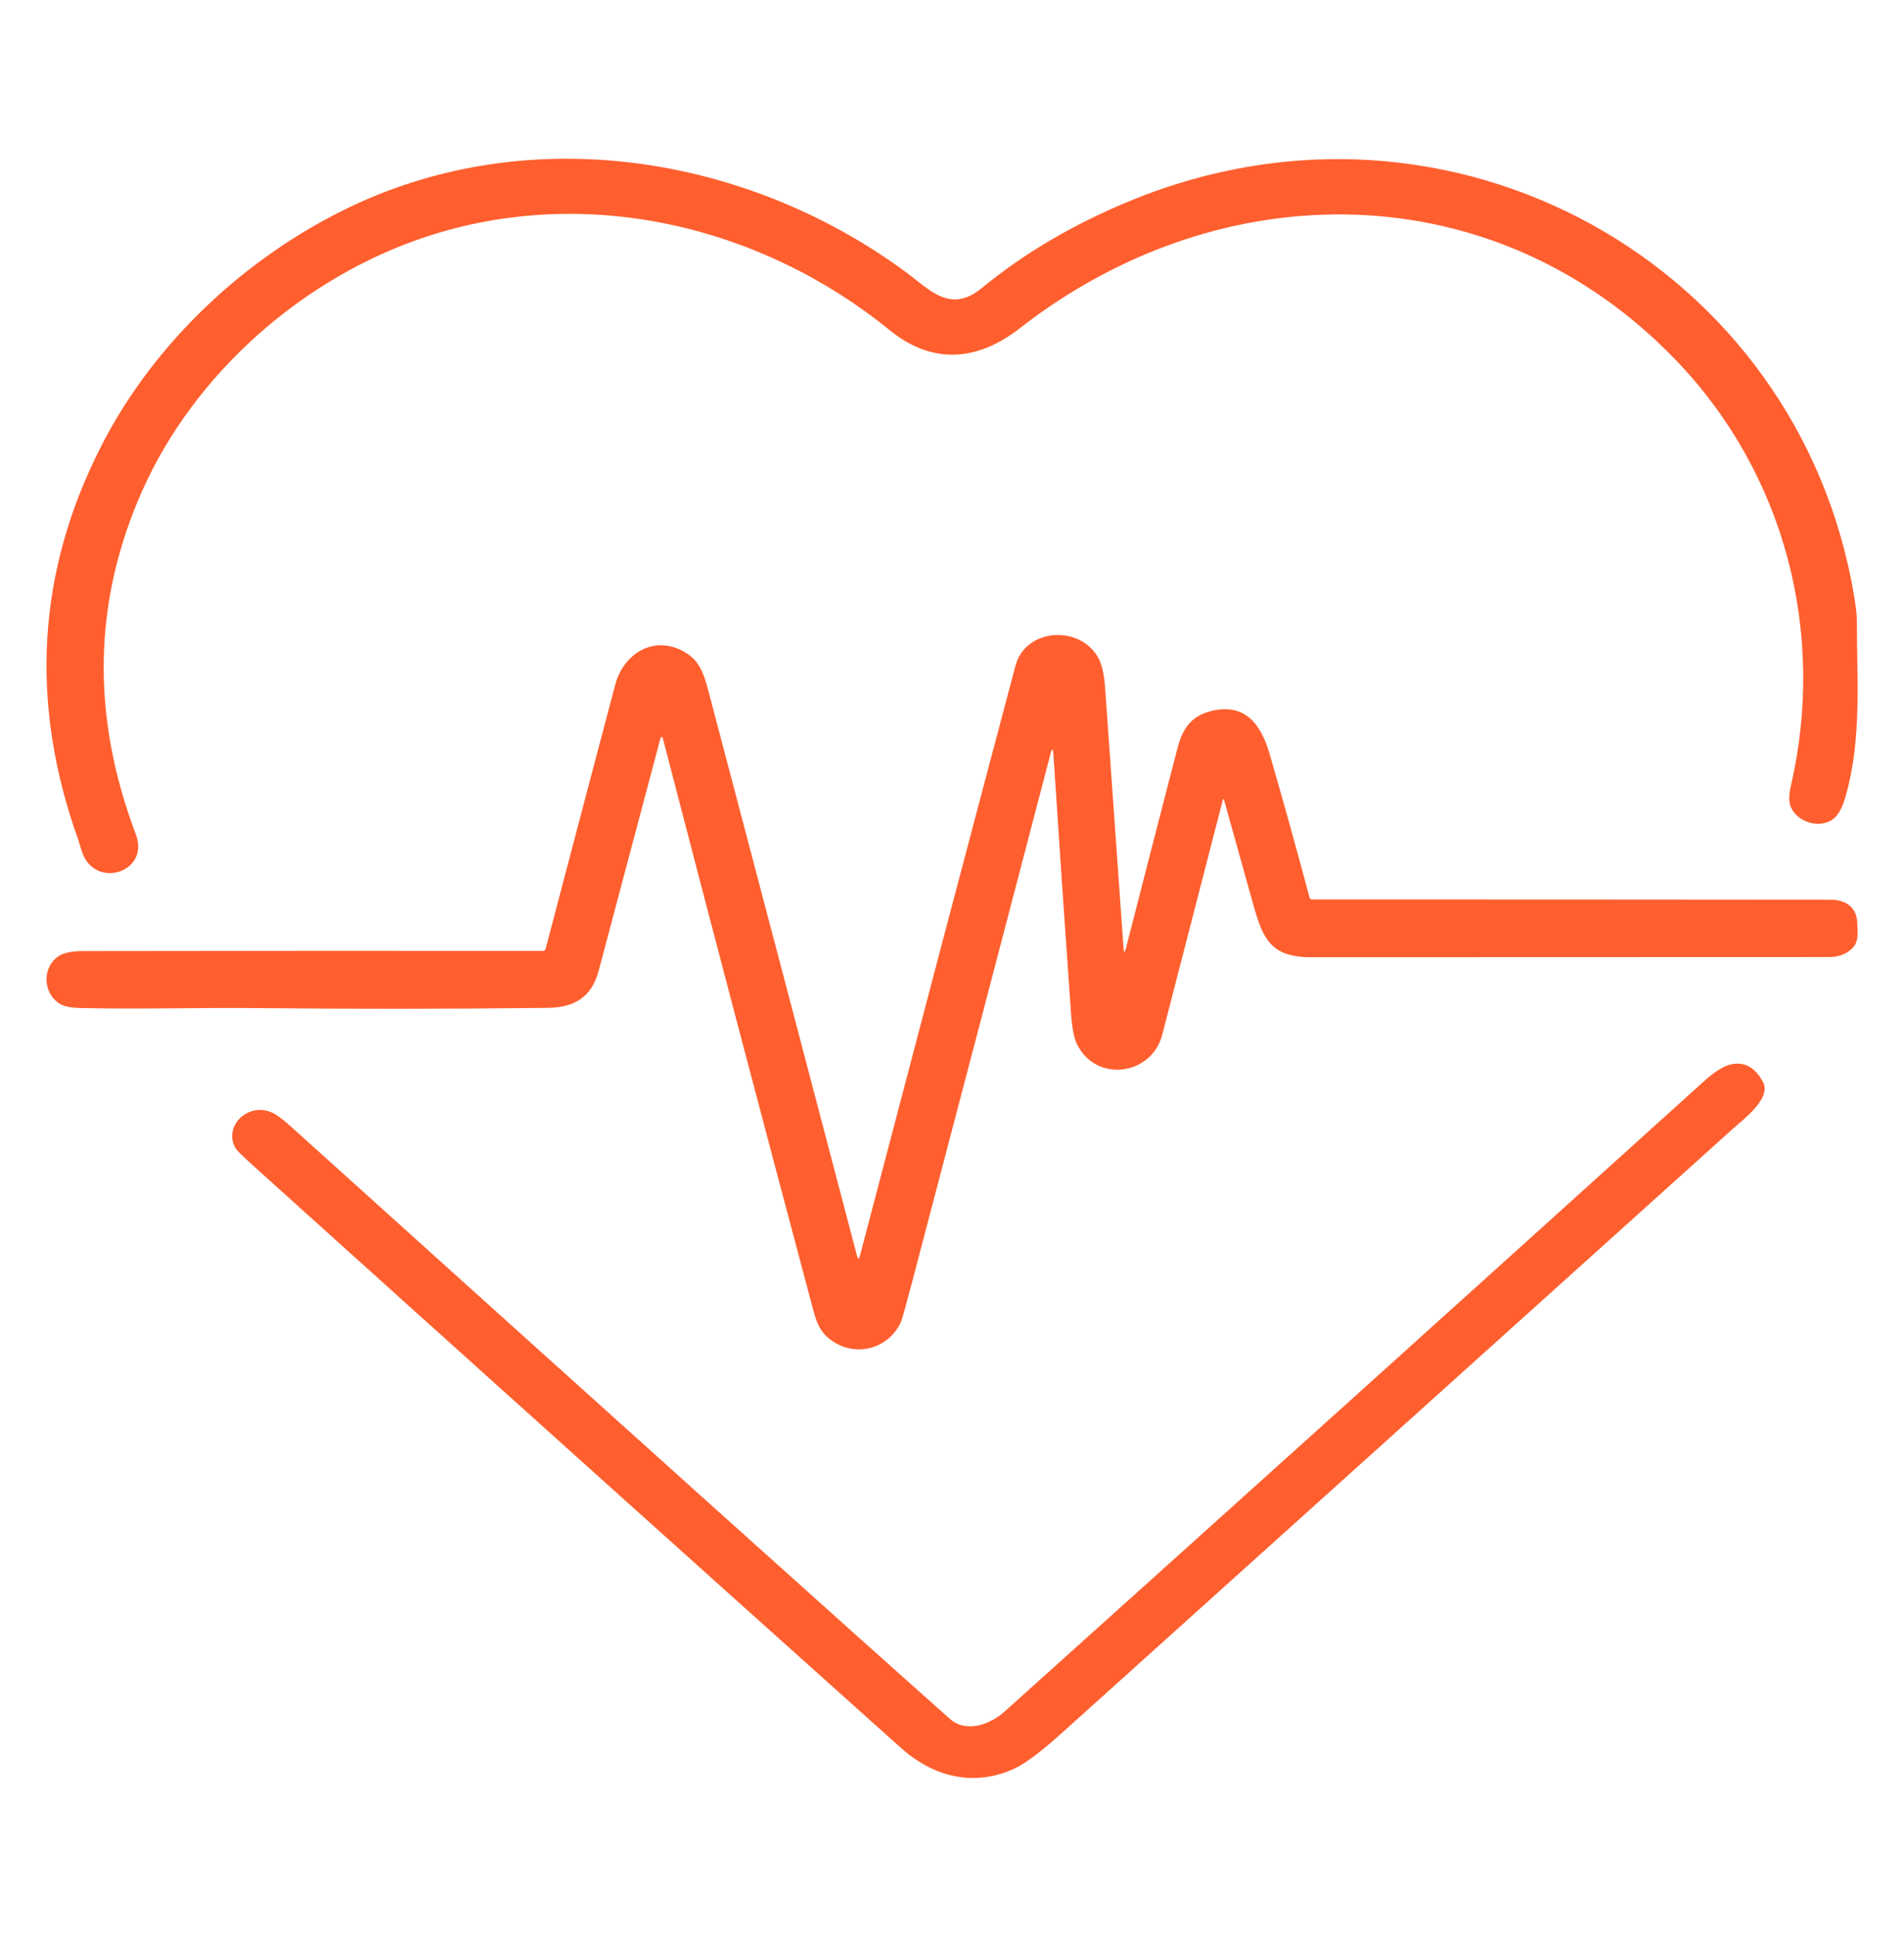
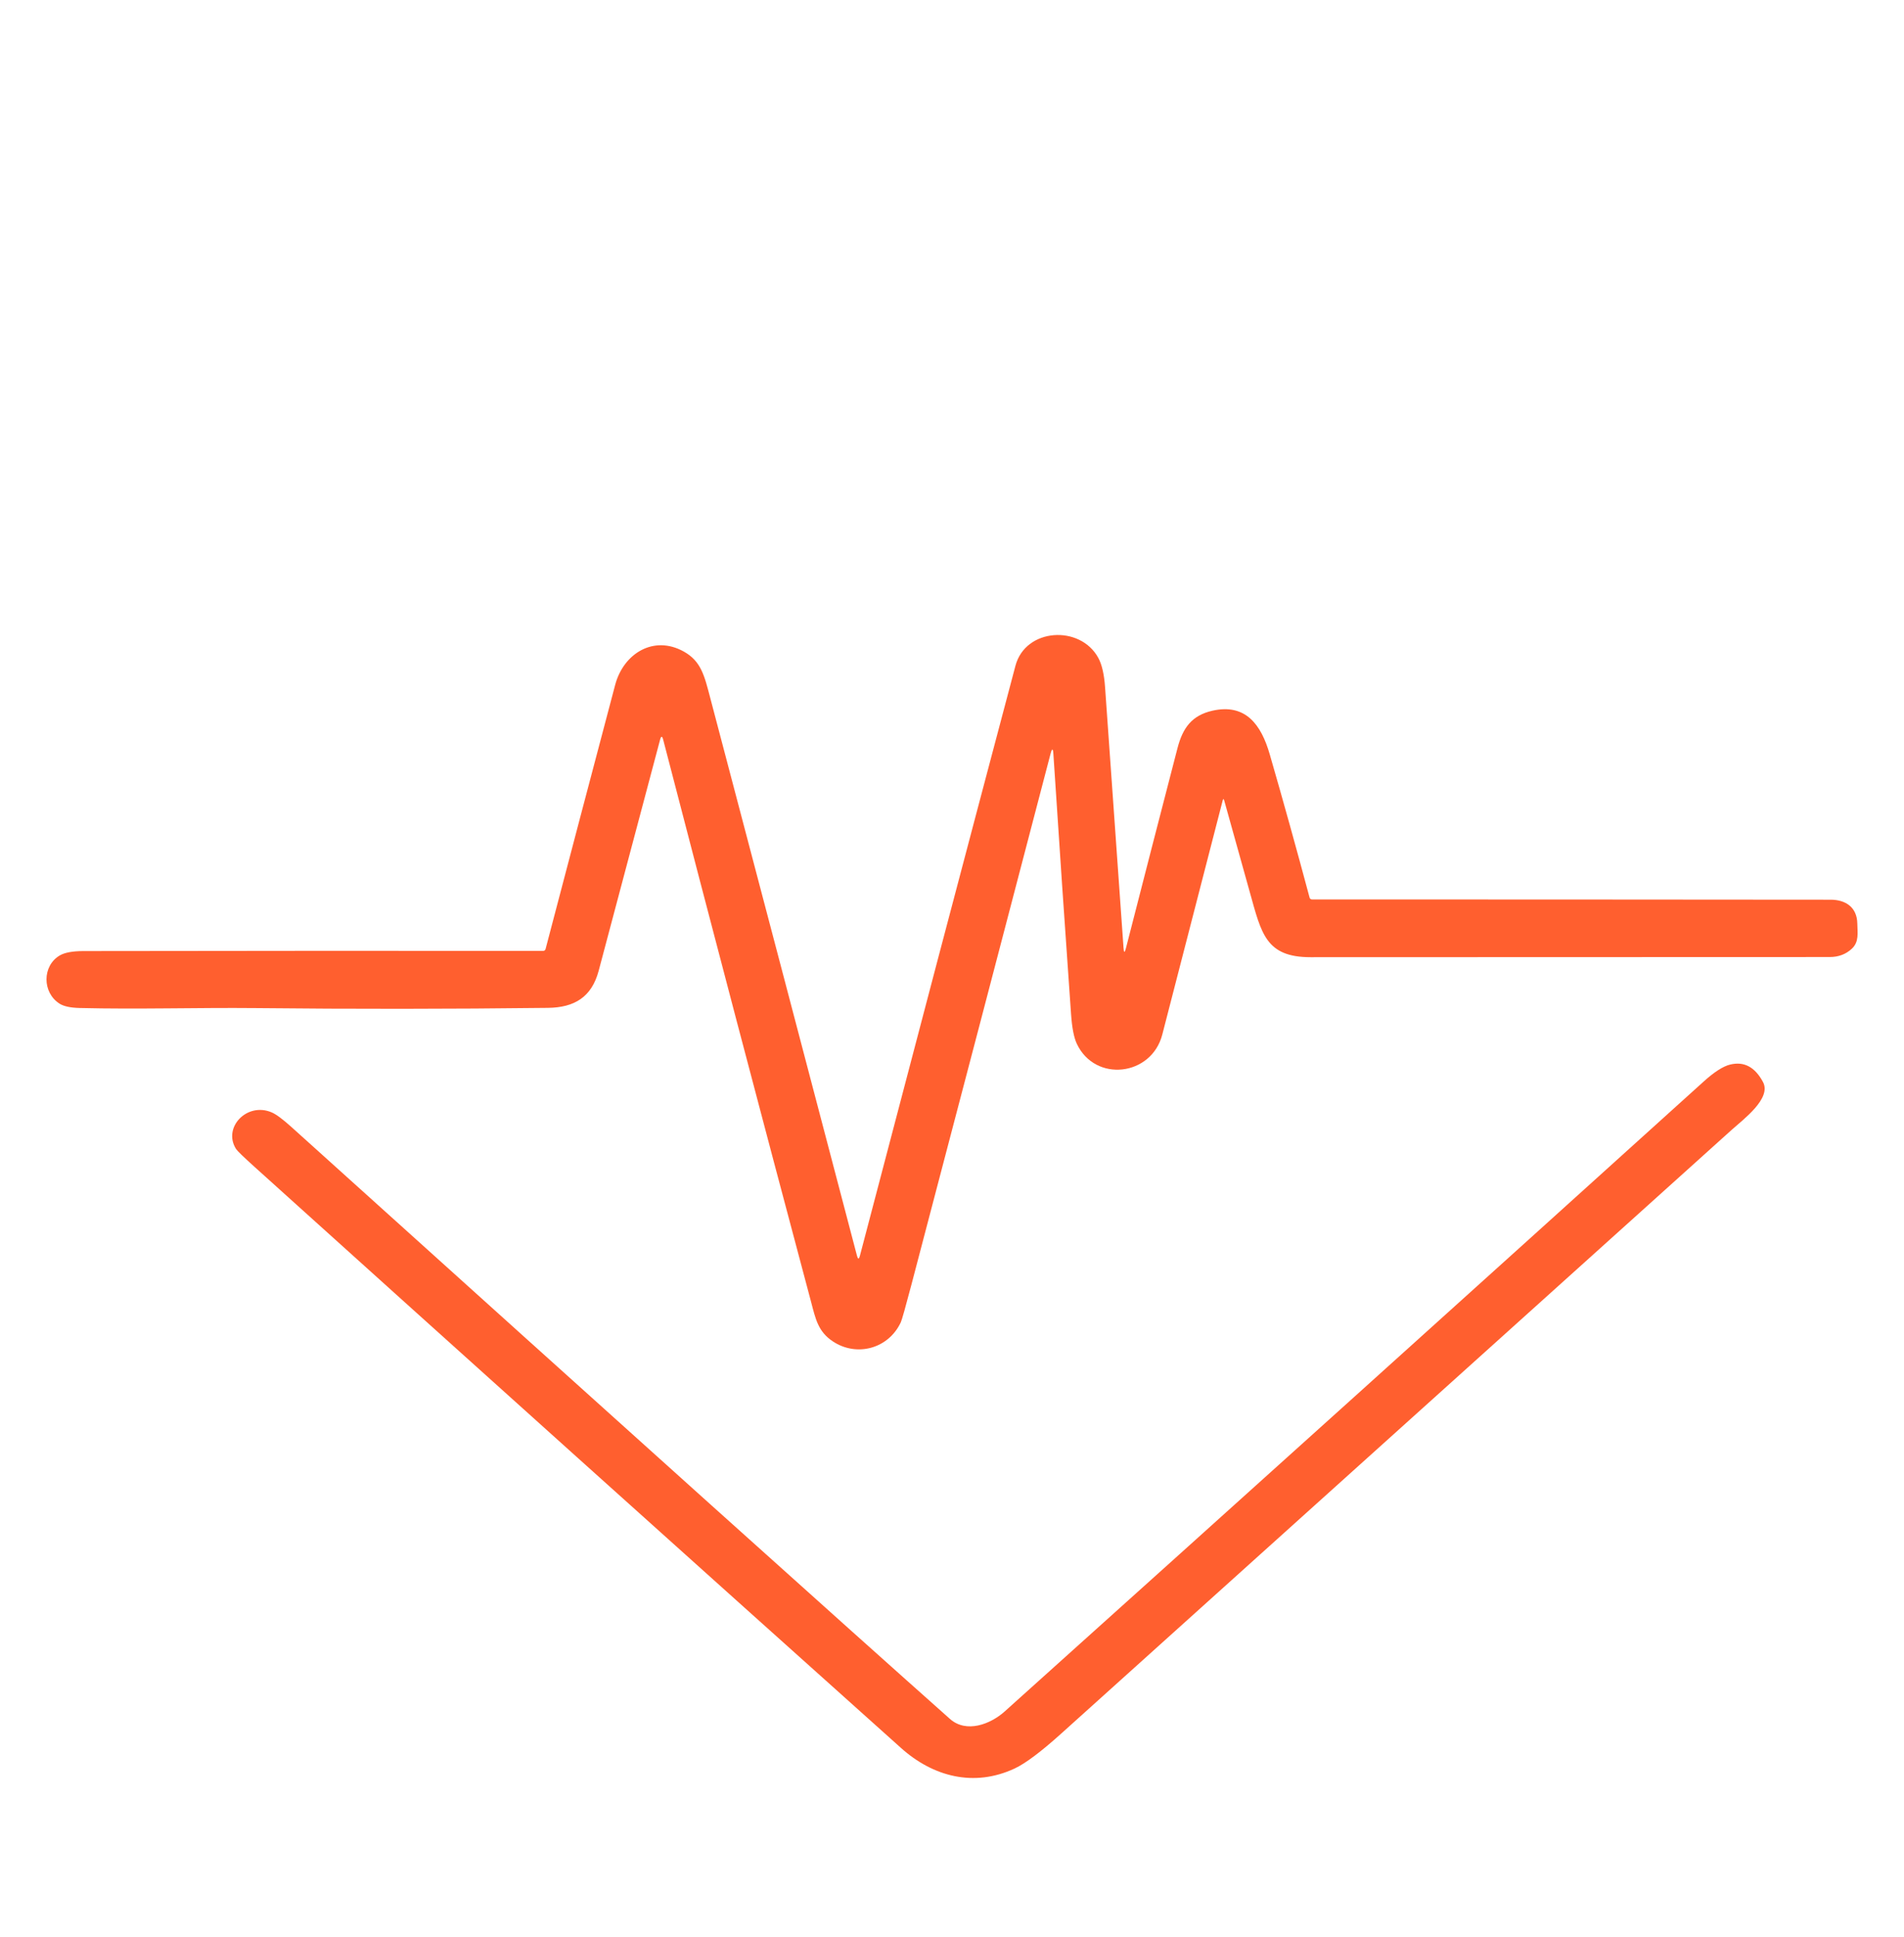
<svg xmlns="http://www.w3.org/2000/svg" width="60" height="61" viewBox="0 0 60 61" fill="none">
-   <path d="M11.048 6.51C16.745 3.797 23.548 4.897 28.524 8.554C29.29 9.118 29.941 9.892 30.933 9.077C32.264 7.982 33.817 7.068 35.594 6.334C45.74 2.143 56.691 8.352 58.429 18.778C58.486 19.123 58.515 19.386 58.515 19.566C58.513 21.397 58.679 23.281 58.154 25.105C58.059 25.436 57.933 25.664 57.777 25.789C57.352 26.128 56.584 25.892 56.414 25.363C56.368 25.218 56.376 25.012 56.437 24.744C57.545 19.941 56.256 14.934 52.826 11.358C47.132 5.419 38.493 5.382 32.134 10.341C30.82 11.365 29.397 11.505 28.045 10.406C23.993 7.109 18.475 5.792 13.431 7.456C9.537 8.741 6.123 11.776 4.486 15.449C2.933 18.931 2.865 22.542 4.281 26.28C4.74 27.492 2.95 28.041 2.57 26.79C2.508 26.586 2.475 26.479 2.472 26.468C0.917 22.143 1.163 17.991 3.209 14.012C4.871 10.778 7.756 8.078 11.048 6.51Z" fill="#FF5F2F" />
  <path d="M20.899 23.298C20.866 23.175 20.834 23.175 20.801 23.298C20.154 25.73 19.509 28.154 18.867 30.571C18.646 31.406 18.101 31.734 17.266 31.744C14.191 31.781 11.117 31.783 8.042 31.751C6.26 31.733 4.35 31.794 2.5 31.748C2.217 31.74 2.011 31.695 1.881 31.614C1.326 31.265 1.326 30.421 1.883 30.093C2.038 30.002 2.285 29.956 2.625 29.955C7.438 29.947 12.269 29.945 17.12 29.949C17.136 29.949 17.152 29.943 17.165 29.933C17.178 29.922 17.188 29.908 17.192 29.892C17.923 27.109 18.653 24.336 19.385 21.573C19.648 20.58 20.601 19.993 21.549 20.522C22.099 20.828 22.2 21.293 22.383 21.987C23.923 27.825 25.464 33.68 27.006 39.552C27.037 39.668 27.067 39.668 27.098 39.552C28.716 33.381 30.349 27.187 31.999 20.97C32.316 19.775 34.042 19.675 34.611 20.722C34.725 20.932 34.796 21.242 34.824 21.65C35.018 24.411 35.212 27.149 35.406 29.862C35.417 30.015 35.442 30.017 35.48 29.869C36.022 27.752 36.565 25.647 37.108 23.555C37.273 22.925 37.558 22.531 38.208 22.384C39.254 22.15 39.743 22.824 40.013 23.759C40.447 25.259 40.865 26.764 41.269 28.273C41.273 28.289 41.283 28.303 41.296 28.313C41.309 28.323 41.325 28.329 41.341 28.329C46.803 28.329 52.251 28.332 57.687 28.337C58.157 28.337 58.521 28.573 58.529 29.09C58.533 29.383 58.589 29.661 58.359 29.878C58.171 30.055 57.937 30.143 57.659 30.143C52.205 30.146 46.751 30.148 41.297 30.148C39.886 30.148 39.748 29.395 39.389 28.116C39.126 27.177 38.856 26.21 38.579 25.215C38.562 25.152 38.545 25.153 38.529 25.216C37.883 27.712 37.249 30.169 36.627 32.584C36.288 33.898 34.509 34.104 33.932 32.872C33.842 32.681 33.782 32.372 33.752 31.945C33.56 29.232 33.374 26.5 33.195 23.751C33.183 23.563 33.153 23.56 33.105 23.742C31.643 29.338 30.181 34.912 28.721 40.463C28.533 41.176 28.422 41.571 28.387 41.646C27.997 42.484 26.991 42.748 26.241 42.246C25.775 41.935 25.699 41.533 25.558 41C23.978 35.08 22.425 29.179 20.899 23.298Z" fill="#FF5F2F" />
  <path d="M29.935 54.139C30.455 54.601 31.214 54.303 31.655 53.909C39.01 47.304 46.354 40.689 53.686 34.065C54.018 33.765 54.294 33.587 54.513 33.532C54.954 33.42 55.302 33.603 55.557 34.08C55.832 34.596 54.939 35.254 54.572 35.584C47.531 41.924 40.488 48.262 33.444 54.599C32.804 55.175 32.313 55.543 31.972 55.702C30.686 56.3 29.399 55.955 28.395 55.056C21.596 48.968 14.808 42.87 8.032 36.762C7.676 36.441 7.478 36.25 7.439 36.189C7.01 35.515 7.783 34.701 8.564 35.037C8.703 35.097 8.913 35.252 9.193 35.505C19.847 45.109 26.761 51.32 29.935 54.139Z" fill="#FF5F2F" />
</svg>